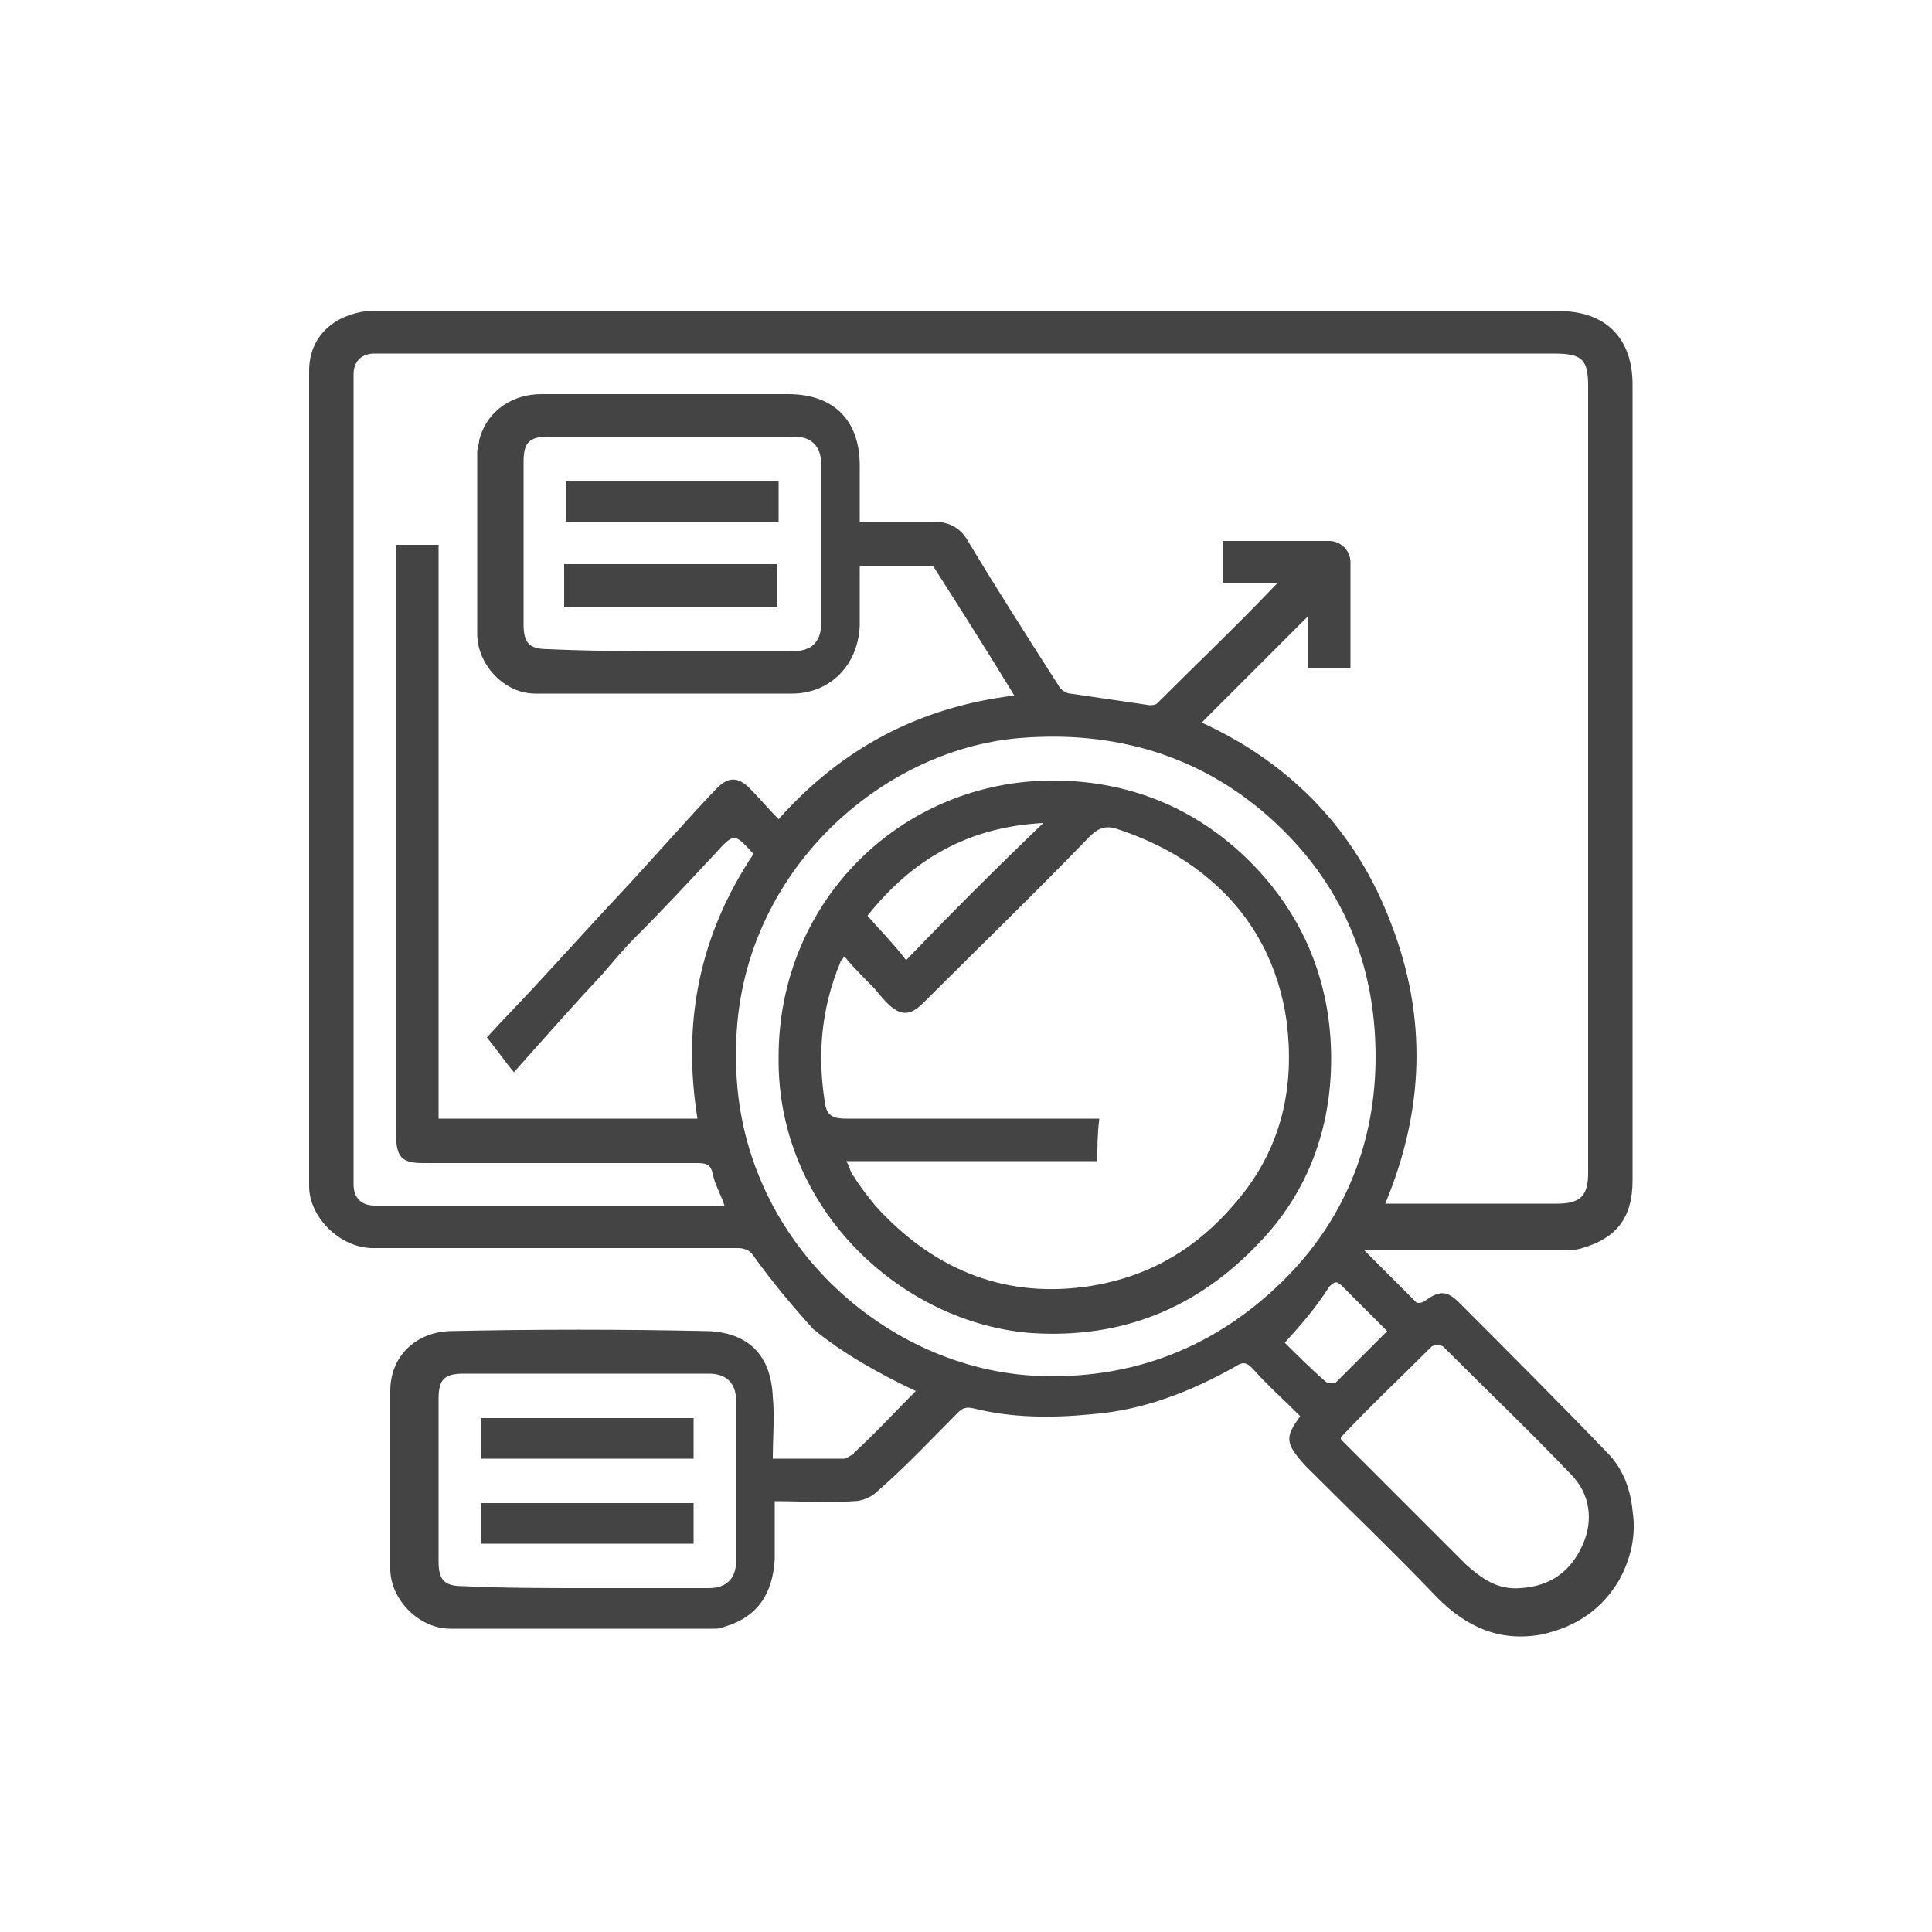
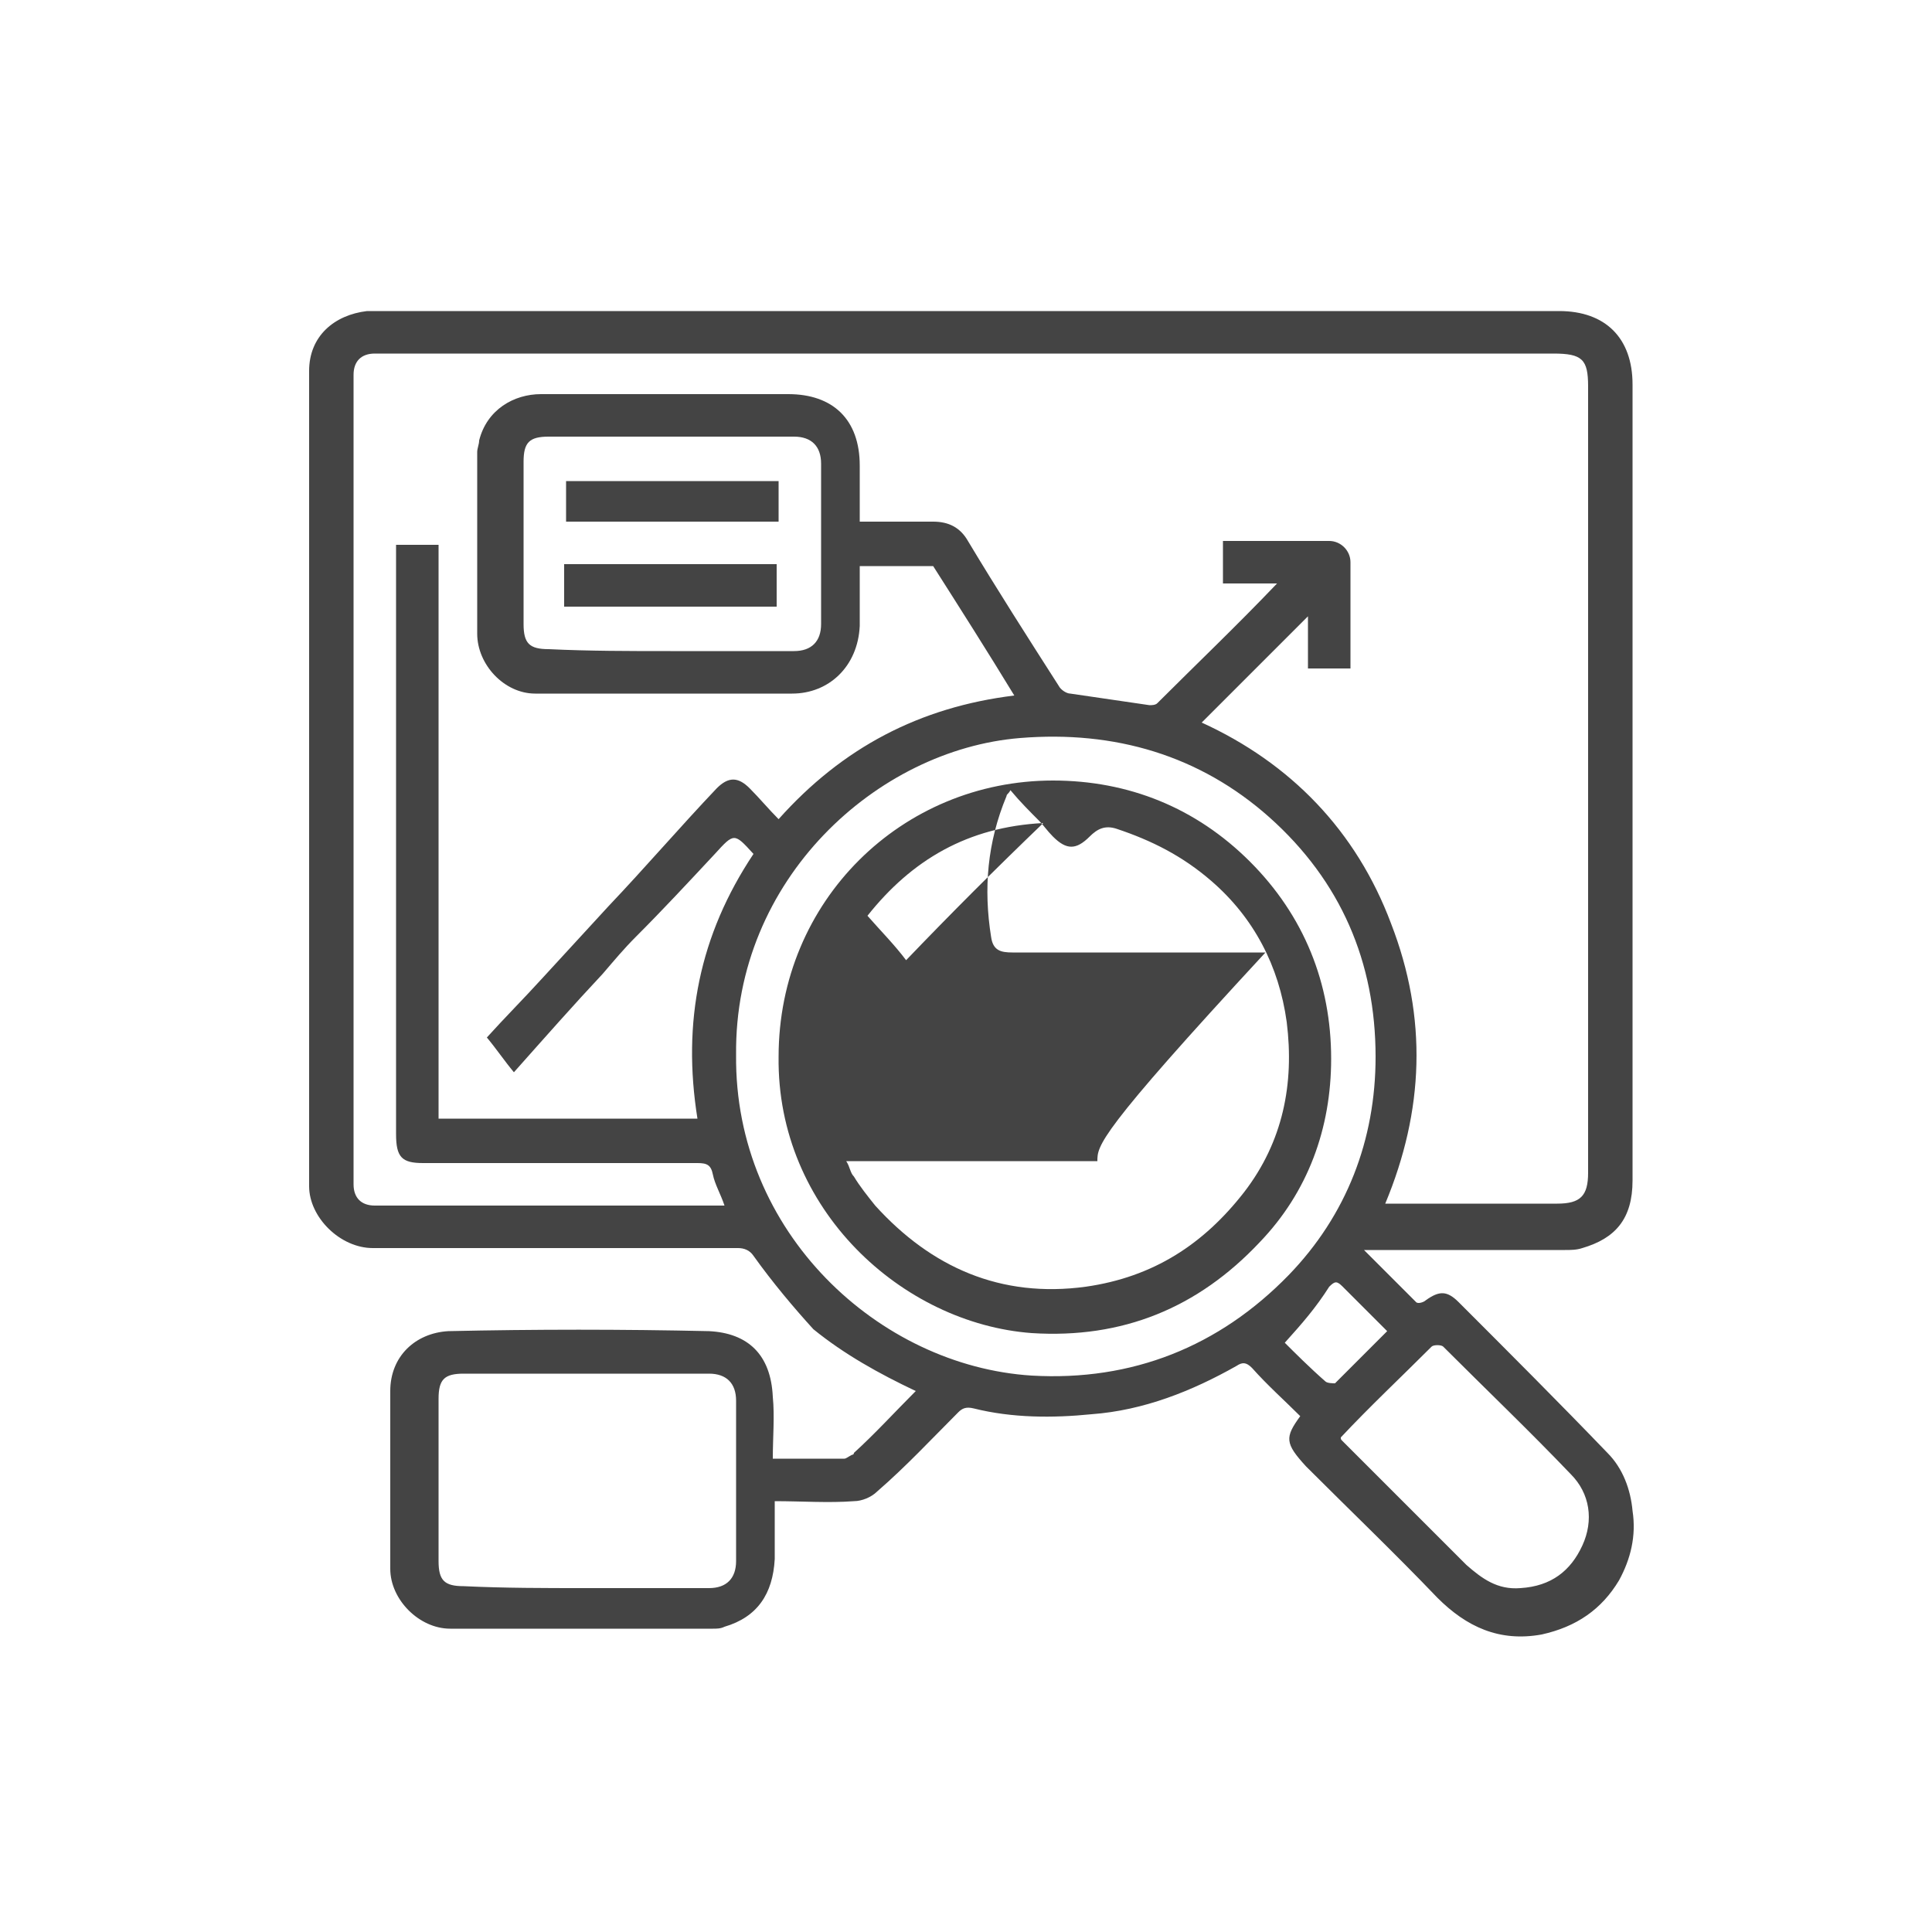
<svg xmlns="http://www.w3.org/2000/svg" version="1.1" id="Livello_1" x="0px" y="0px" viewBox="0 0 100 100" style="enable-background:new 0 0 100 100;" xml:space="preserve">
  <style type="text/css">
	.st0{fill:#444444;}
</style>
  <g>
    <path class="st0" d="M67.3,73.3c-0.8-0.8-1.7-1.6-2.5-2.5c-0.3-0.3-0.5-0.3-0.8-0.1c-2.3,1.3-4.8,2.3-7.5,2.5   c-2,0.2-4.1,0.2-6.1-0.3c-0.4-0.1-0.6,0-0.8,0.2c-1.4,1.4-2.7,2.8-4.2,4.1c-0.3,0.3-0.8,0.5-1.2,0.5c-1.3,0.1-2.7,0-4.1,0   c0,1,0,2,0,3c-0.1,1.8-0.9,3-2.6,3.5c-0.2,0.1-0.4,0.1-0.6,0.1c-4.5,0-9.1,0-13.6,0c-1.6,0-3.1-1.5-3.1-3.1c0-3.1,0-6.2,0-9.2   c0-1.8,1.3-3,3-3.1c4.5-0.1,9-0.1,13.5,0c2,0.1,3.2,1.2,3.3,3.4c0.1,1,0,2.1,0,3.2c1.3,0,2.5,0,3.7,0c0.1,0,0.2-0.1,0.4-0.2   c0.1,0,0.1-0.1,0.1-0.1c1.1-1,2.1-2.1,3.2-3.2c-1.9-0.9-3.7-1.9-5.3-3.2C41.1,67.7,40,66.4,39,65c-0.2-0.3-0.5-0.4-0.8-0.4   c-6.3,0-12.6,0-18.9,0c-1.7,0-3.3-1.6-3.3-3.2c0-14.1,0-28.1,0-42.2c0-1.8,1.3-2.9,3-3.1c0.2,0,0.5,0,0.8,0c20.3,0,40.6,0,60.9,0   c2.4,0,3.8,1.4,3.8,3.8c0,13.7,0,27.4,0,41.2c0,2-0.9,3-2.6,3.5c-0.3,0.1-0.6,0.1-0.9,0.1c-3.4,0-6.8,0-10.4,0   c0.9,0.9,1.8,1.8,2.7,2.7c0.1,0.1,0.4,0,0.5-0.1c0.7-0.5,1.1-0.5,1.7,0.1c2.6,2.6,5.2,5.2,7.7,7.8c0.8,0.8,1.2,1.9,1.3,3   c0.2,1.3-0.1,2.5-0.7,3.6c-0.9,1.5-2.2,2.4-4,2.8c-2.2,0.4-3.9-0.4-5.4-1.9c-2.2-2.3-4.5-4.5-6.8-6.8   C66.5,74.7,66.5,74.4,67.3,73.3z M71.7,62.3c3,0,6,0,8.9,0c1.2,0,1.6-0.4,1.6-1.6c0-13.6,0-27.2,0-40.7c0-1.4-0.3-1.7-1.8-1.7   c-19.3,0-38.6,0-57.8,0c-1.1,0-2.2,0-3.2,0c-0.7,0-1.1,0.4-1.1,1.1c0,0.1,0,0.3,0,0.4c0,13.7,0,27.4,0,41.1c0,0.1,0,0.3,0,0.4   c0,0.7,0.4,1.1,1.1,1.1c1,0,2,0,3,0c5,0,10.1,0,15.1,0c-0.2-0.6-0.5-1.1-0.6-1.6c-0.1-0.5-0.3-0.6-0.8-0.6c-4.7,0-9.5,0-14.2,0   c-1.1,0-1.4-0.3-1.4-1.5c0-10,0-19.9,0-29.9c0-0.2,0-0.4,0-0.6c0.8,0,1.5,0,2.2,0c0,9.9,0,19.8,0,29.7c4.5,0,9,0,13.4,0   c-0.8-5,0.1-9.5,2.9-13.7c-1-1.1-1-1.1-2,0c-1.4,1.5-2.7,2.9-4.1,4.3c-0.6,0.6-1.1,1.2-1.7,1.9c-1.5,1.6-3,3.3-4.6,5.1   c-0.5-0.6-0.9-1.2-1.4-1.8c0.9-1,1.9-2,2.9-3.1c1.1-1.2,2.3-2.5,3.4-3.7c1.9-2,3.7-4.1,5.6-6.1c0.6-0.6,1.1-0.6,1.7,0   c0.5,0.5,1,1.1,1.5,1.6c3.3-3.7,7.3-5.8,12.2-6.4c-1.4-2.3-2.8-4.5-4.2-6.7c-1.2,0-2.5,0-3.8,0c0,1.1,0,2.1,0,3.1   c-0.1,2.1-1.6,3.5-3.5,3.5c-4.4,0-8.9,0-13.3,0c-1.6,0-3-1.5-3-3.1c0-3.1,0-6.3,0-9.4c0-0.2,0.1-0.4,0.1-0.6   c0.4-1.6,1.8-2.4,3.2-2.4c4.3,0,8.5,0,12.8,0c2.3,0,3.7,1.3,3.7,3.7c0,1,0,1.9,0,2.9c1.3,0,2.6,0,3.8,0c0.8,0,1.4,0.3,1.8,1   c1.5,2.5,3.1,5,4.7,7.5c0.1,0.2,0.4,0.4,0.6,0.4c1.4,0.2,2.7,0.4,4.1,0.6c0.1,0,0.3,0,0.4-0.1c2-2,4.1-4,6.2-6.2c-1,0-1.9,0-2.8,0   c0-0.8,0-1.5,0-2.2c1.8,0,3.6,0,5.5,0c0.6,0,1.1,0.5,1.1,1.1c0,1.8,0,3.7,0,5.5c-0.8,0-1.5,0-2.2,0c0-0.9,0-1.8,0-2.7   c-1.9,1.9-3.7,3.7-5.5,5.5c4.6,2.1,8,5.6,9.8,10.4C73.9,52.7,73.7,57.5,71.7,62.3z M38.1,54.6c-0.1,9.2,7.4,16.1,15.3,16.6   c5.2,0.3,9.7-1.5,13.3-5.2c3-3.1,4.5-7,4.5-11.3c0-4.9-1.8-9.1-5.5-12.4c-3.6-3.2-8-4.5-12.9-4.1C45.4,38.8,38,45.5,38.1,54.6z    M34.7,33.7c2.1,0,4.3,0,6.4,0c0.9,0,1.4-0.5,1.4-1.4c0-2.8,0-5.5,0-8.3c0-0.9-0.5-1.4-1.4-1.4c-4.2,0-8.5,0-12.7,0   c-1,0-1.3,0.3-1.3,1.3c0,2.8,0,5.6,0,8.4c0,1,0.3,1.3,1.3,1.3C30.5,33.7,32.6,33.7,34.7,33.7z M30.3,82.2c2.1,0,4.3,0,6.4,0   c0.9,0,1.4-0.5,1.4-1.4c0-2.8,0-5.5,0-8.3c0-0.9-0.5-1.4-1.4-1.4c-4.2,0-8.5,0-12.7,0c-1,0-1.3,0.3-1.3,1.3c0,2.8,0,5.6,0,8.4   c0,1,0.3,1.3,1.3,1.3C26.1,82.2,28.2,82.2,30.3,82.2z M69.4,74.4c0,0.1,0,0.1,0.1,0.2c2.1,2.1,4.3,4.3,6.4,6.4   c0.8,0.7,1.6,1.3,2.8,1.2c1.6-0.1,2.6-0.9,3.2-2.2c0.6-1.3,0.4-2.7-0.6-3.7c-2.1-2.2-4.4-4.4-6.6-6.6c-0.1-0.1-0.5-0.1-0.6,0   C72.5,71.3,70.9,72.8,69.4,74.4z M66.5,69.5c0.5,0.5,1.3,1.3,2.1,2c0.1,0.1,0.4,0.1,0.5,0.1c0.9-0.9,1.8-1.8,2.7-2.7   c-0.8-0.8-1.5-1.5-2.3-2.3c-0.3-0.3-0.4-0.3-0.7,0C68.1,67.7,67.4,68.5,66.5,69.5z" />
-     <path class="st0" d="M40.3,54.7c0-8.1,6.4-14.3,14.2-14.3c3.9,0,7.4,1.4,10.2,4.2c2.8,2.8,4.2,6.3,4.2,10.2c0,3.6-1.2,6.9-3.7,9.5   c-3.2,3.4-7.1,5-11.8,4.7C46.7,68.5,40.2,62.6,40.3,54.7z M56.8,60.1c-4.3,0-8.6,0-13,0c0.2,0.3,0.2,0.6,0.4,0.8   c0.3,0.5,0.7,1,1.1,1.5c2.9,3.2,6.5,4.8,10.9,4.2c3.5-0.5,6.1-2.2,8.2-4.9c2-2.6,2.6-5.6,2.2-8.8c-0.4-2.9-1.7-5.4-3.9-7.3   c-1.5-1.3-3.1-2.1-4.9-2.7c-0.6-0.2-1,0-1.4,0.4c-2.8,2.9-5.7,5.7-8.6,8.6c-0.7,0.7-1.2,0.7-1.9,0c-0.3-0.3-0.5-0.6-0.7-0.8   c-0.5-0.5-1-1-1.5-1.6c-0.1,0.2-0.2,0.2-0.2,0.3c-1,2.4-1.2,4.8-0.8,7.3c0.1,0.7,0.5,0.8,1.1,0.8c3.9,0,7.7,0,11.6,0   c0.5,0,1,0,1.5,0C56.8,58.7,56.8,59.3,56.8,60.1z M54,42.6c-3.9,0.2-6.8,1.9-9.1,4.8c0.7,0.8,1.4,1.5,2,2.3   C49.2,47.3,51.5,45,54,42.6z" />
+     <path class="st0" d="M40.3,54.7c0-8.1,6.4-14.3,14.2-14.3c3.9,0,7.4,1.4,10.2,4.2c2.8,2.8,4.2,6.3,4.2,10.2c0,3.6-1.2,6.9-3.7,9.5   c-3.2,3.4-7.1,5-11.8,4.7C46.7,68.5,40.2,62.6,40.3,54.7z M56.8,60.1c-4.3,0-8.6,0-13,0c0.2,0.3,0.2,0.6,0.4,0.8   c0.3,0.5,0.7,1,1.1,1.5c2.9,3.2,6.5,4.8,10.9,4.2c3.5-0.5,6.1-2.2,8.2-4.9c2-2.6,2.6-5.6,2.2-8.8c-0.4-2.9-1.7-5.4-3.9-7.3   c-1.5-1.3-3.1-2.1-4.9-2.7c-0.6-0.2-1,0-1.4,0.4c-0.7,0.7-1.2,0.7-1.9,0c-0.3-0.3-0.5-0.6-0.7-0.8   c-0.5-0.5-1-1-1.5-1.6c-0.1,0.2-0.2,0.2-0.2,0.3c-1,2.4-1.2,4.8-0.8,7.3c0.1,0.7,0.5,0.8,1.1,0.8c3.9,0,7.7,0,11.6,0   c0.5,0,1,0,1.5,0C56.8,58.7,56.8,59.3,56.8,60.1z M54,42.6c-3.9,0.2-6.8,1.9-9.1,4.8c0.7,0.8,1.4,1.5,2,2.3   C49.2,47.3,51.5,45,54,42.6z" />
    <path class="st0" d="M40.3,24.9c0,0.7,0,1.4,0,2.1c-3.7,0-7.3,0-11,0c0-0.7,0-1.4,0-2.1C32.9,24.9,36.6,24.9,40.3,24.9z" />
    <path class="st0" d="M40.2,31.4c-3.7,0-7.3,0-11,0c0-0.7,0-1.4,0-2.2c3.6,0,7.3,0,11,0C40.2,30,40.2,30.7,40.2,31.4z" />
-     <path class="st0" d="M24.9,75.5c0-0.7,0-1.4,0-2.1c3.7,0,7.3,0,11,0c0,0.7,0,1.4,0,2.1C32.2,75.5,28.6,75.5,24.9,75.5z" />
-     <path class="st0" d="M24.9,79.9c0-0.7,0-1.4,0-2.1c3.7,0,7.3,0,11,0c0,0.7,0,1.4,0,2.1C32.2,79.9,28.6,79.9,24.9,79.9z" />
  </g>
</svg>